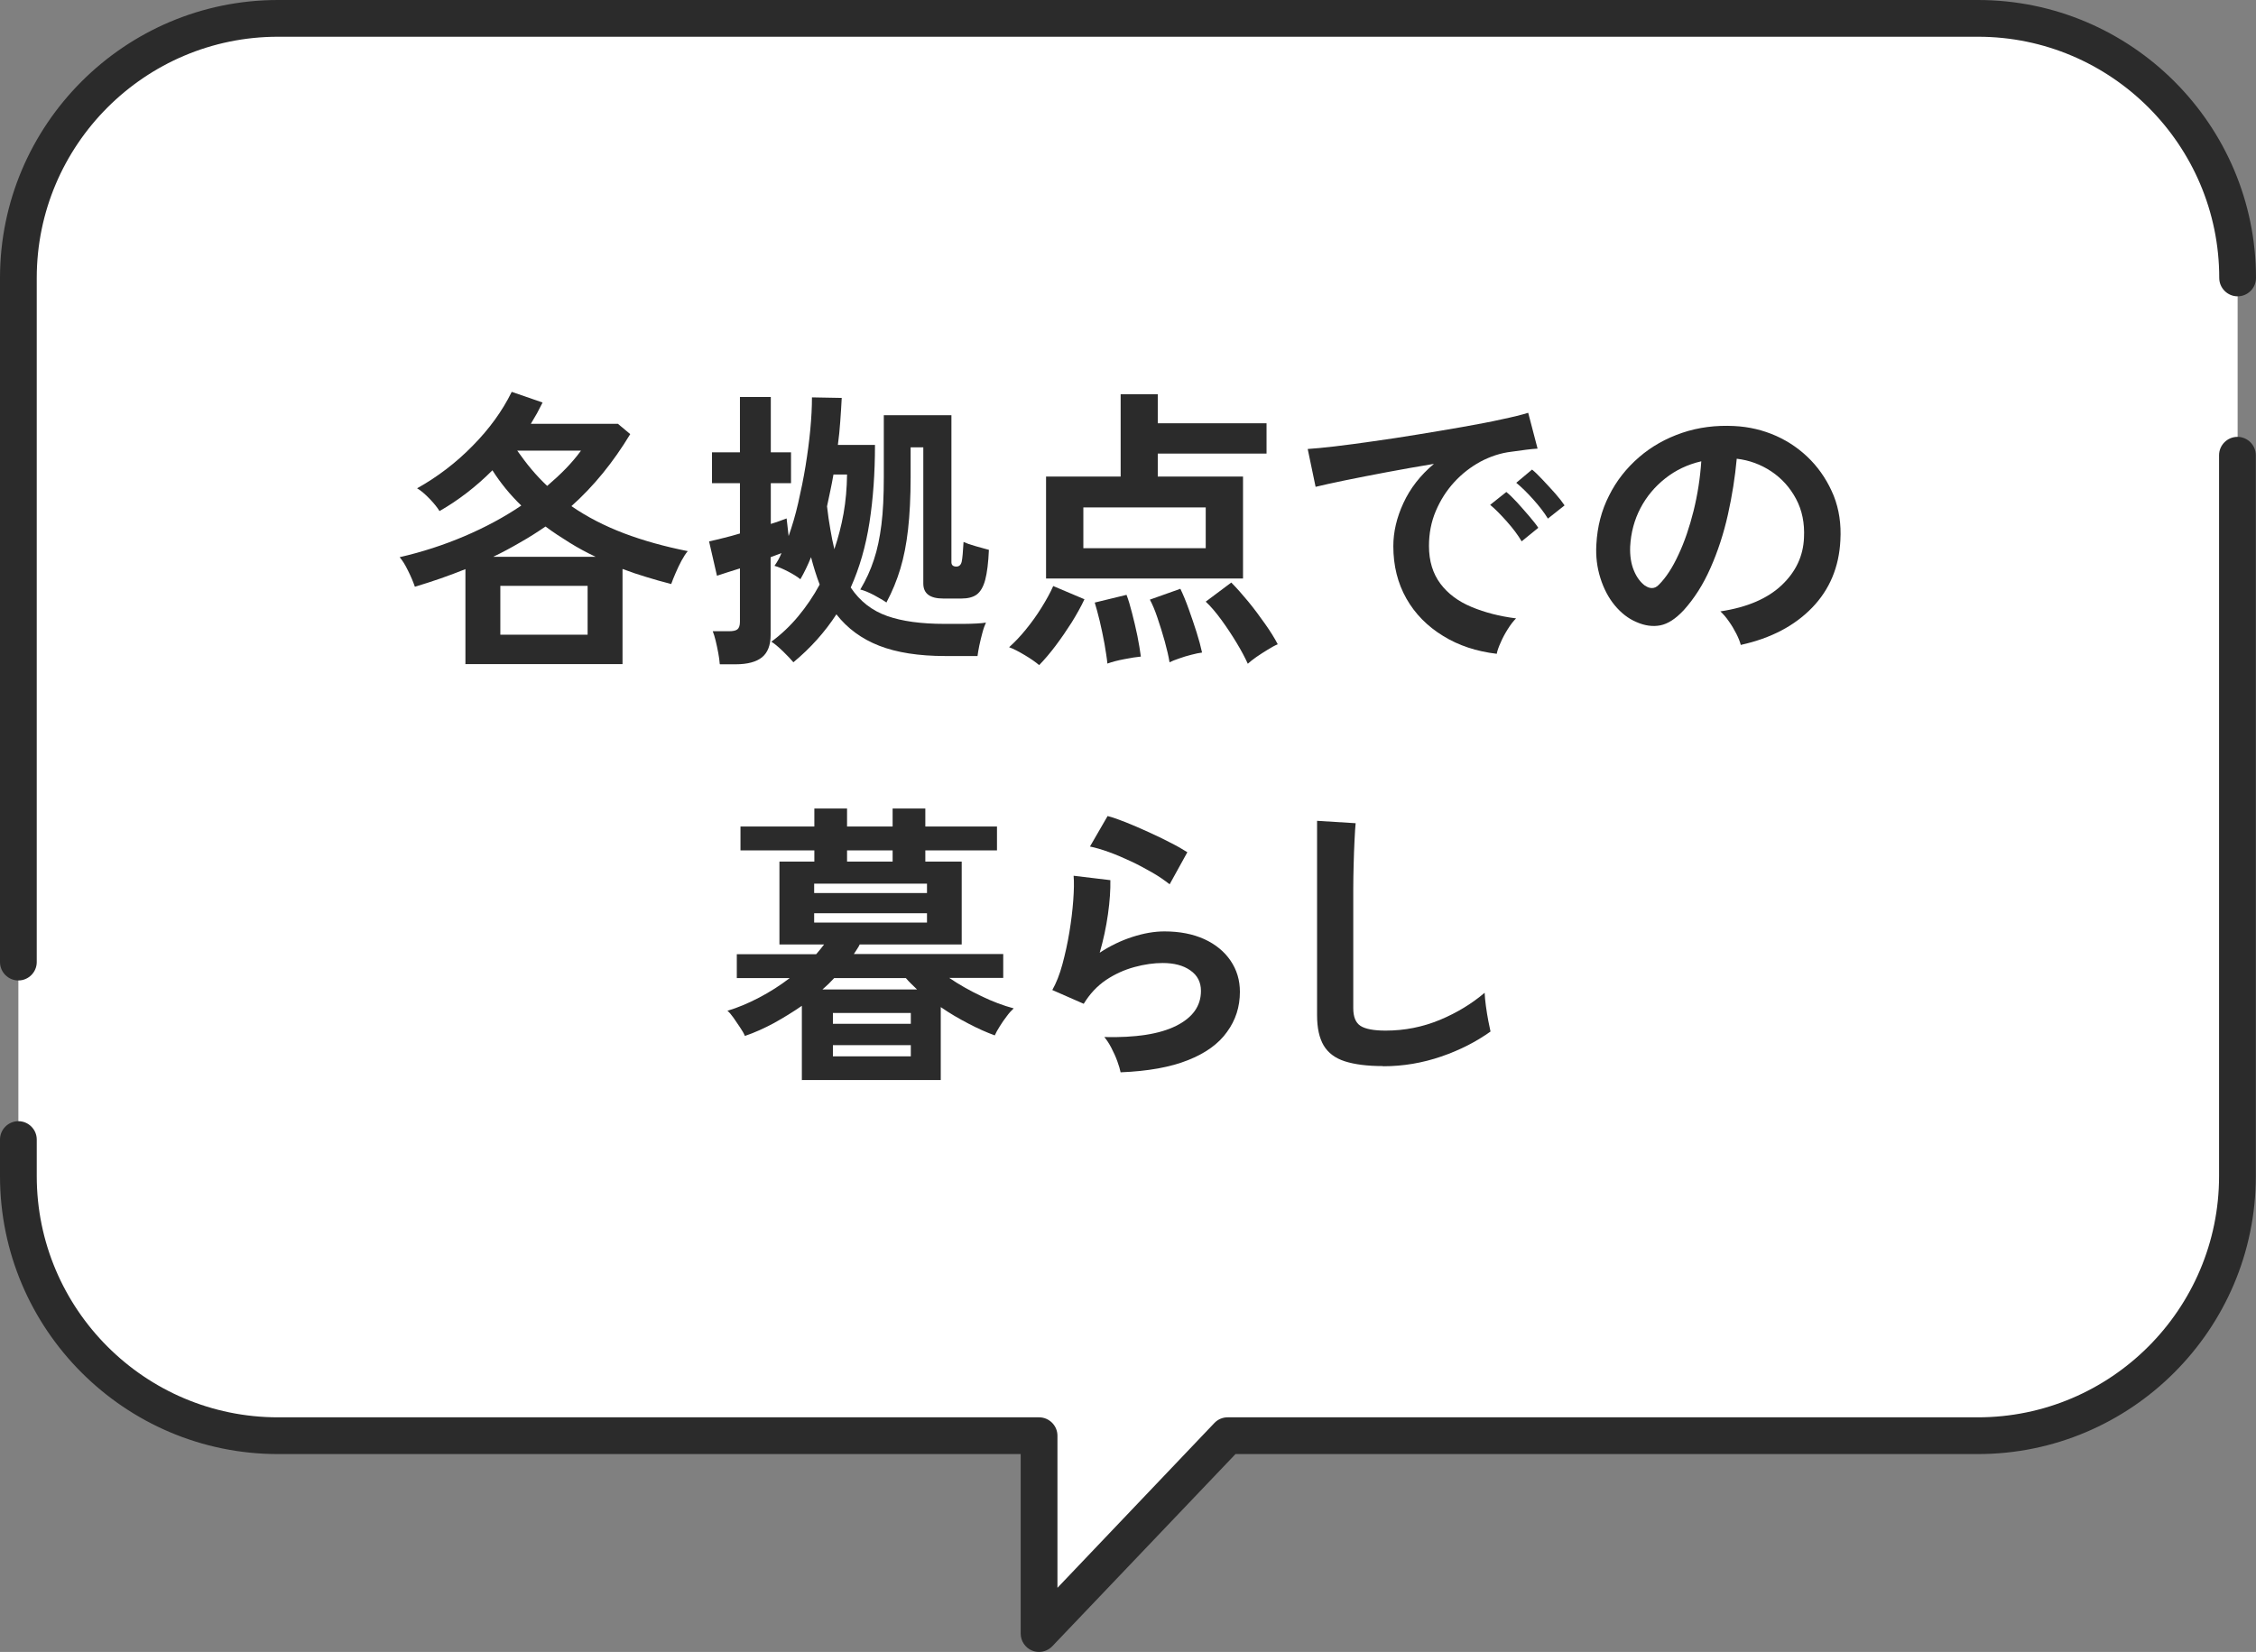
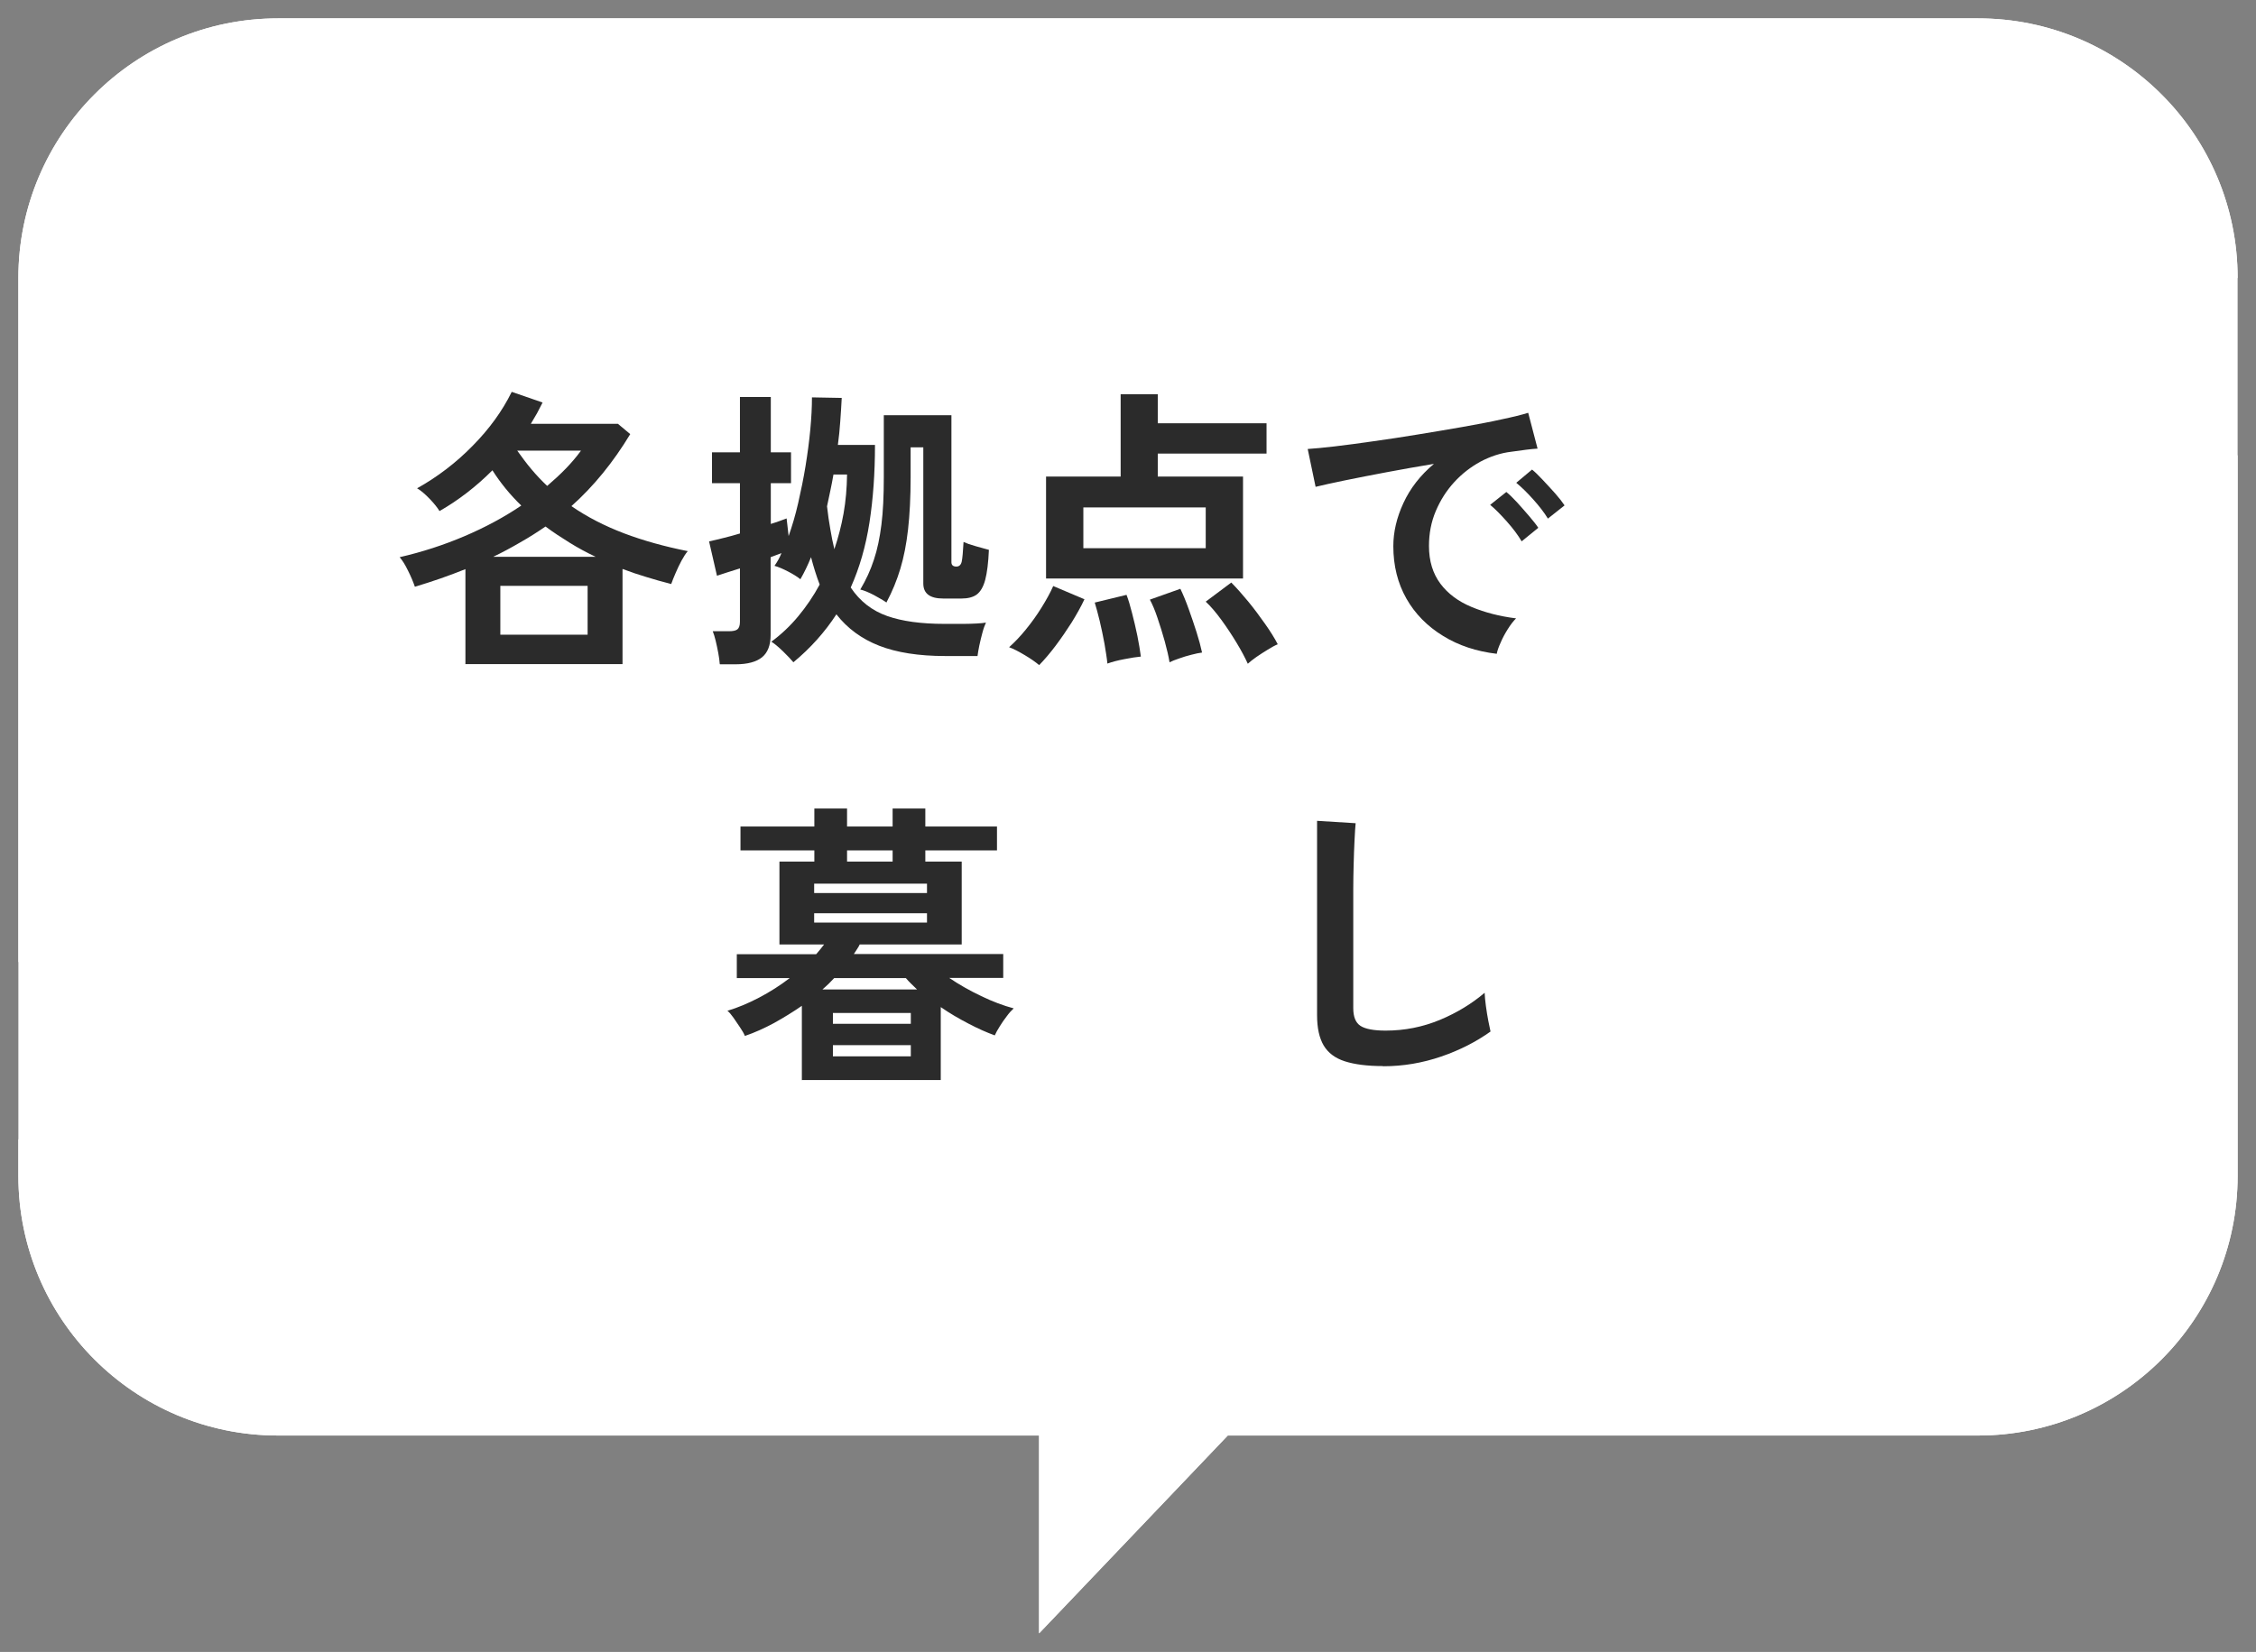
<svg xmlns="http://www.w3.org/2000/svg" viewBox="0 0 122.78 89.92">
  <rect x="0" y="0" width="122.78" height="89.92" fill="#808080" stroke="none" />
  <path d="m107.65 1h-92.52c-7.8 0-14.13 6.33-14.13 14.13v48.88c0 7.8 6.33 14.13 14.13 14.13h41.42s0 10.77 0 10.77l10.27-10.77h40.83c7.8 0 14.13-6.33 14.13-14.13v-48.88c0-7.8-6.33-14.13-14.13-14.13z" fill="#fff" />
  <path d="m1 62.02v1.99c0 7.8 6.33 14.13 14.13 14.13h41.42s0 10.77 0 10.77l10.27-10.77h40.83c7.8 0 14.13-6.33 14.13-14.13v-39.23" fill="#fff" />
-   <path d="m56.55 89.92c-.12 0-.25-.02-.37-.07-.38-.15-.63-.52-.63-.93v-9.77h-40.42c-8.34 0-15.13-6.79-15.13-15.13v-1.99c0-.55.45-1 1-1s1 .45 1 1v1.99c0 7.24 5.89 13.13 13.13 13.13h41.42c.55 0 1 .45 1 1v8.28l8.54-8.97c.19-.2.45-.31.72-.31h40.83c7.24 0 13.13-5.89 13.13-13.13v-39.24c0-.55.45-1 1-1s1 .45 1 1v39.24c0 8.34-6.79 15.13-15.13 15.13h-40.4l-9.97 10.46c-.19.2-.46.31-.72.31z" fill="#2b2b2b" />
  <path d="m121.78 15.13c0-7.8-6.33-14.13-14.13-14.13h-92.52c-7.8 0-14.13 6.33-14.13 14.13v37.24" fill="#fff" />
  <g fill="#2b2b2b">
-     <path d="m1 53.37c-.55 0-1-.45-1-1v-37.24c0-8.34 6.79-15.13 15.13-15.13h92.52c8.34 0 15.13 6.79 15.13 15.13 0 .55-.45 1-1 1s-1-.45-1-1c0-7.24-5.89-13.13-13.13-13.13h-92.52c-7.24-0-13.13 5.89-13.13 13.13v37.24c0 .55-.45 1-1 1z" />
    <path d="m25.33 36.13v-5.15c-.43.17-.87.34-1.33.5s-.93.31-1.42.46c-.09-.26-.21-.55-.37-.87-.16-.33-.31-.57-.46-.74 1.22-.28 2.39-.66 3.52-1.14s2.17-1.04 3.1-1.67c-.61-.59-1.13-1.23-1.57-1.92-.89.89-1.85 1.63-2.88 2.22-.11-.18-.28-.4-.53-.66s-.48-.46-.69-.58c1.11-.62 2.12-1.39 3.02-2.31.91-.92 1.62-1.9 2.13-2.94l1.68.58c-.1.19-.2.38-.3.58-.11.19-.22.38-.34.58h4.74l.67.56c-.93 1.54-1.99 2.84-3.2 3.92.85.59 1.81 1.08 2.86 1.48 1.06.4 2.21.72 3.47.97-.11.13-.22.3-.34.52s-.22.44-.32.67-.18.43-.24.6c-.46-.12-.91-.24-1.35-.38-.44-.13-.88-.28-1.3-.44v5.18h-8.56zm1.52-5.82h5.57c-.49-.23-.97-.49-1.42-.77s-.9-.57-1.31-.88c-.44.3-.89.59-1.37.86-.48.28-.96.54-1.46.78zm.38 4.24h4.75v-2.66h-4.75zm2.55-8.1c.36-.31.7-.62 1.01-.94s.59-.65.83-.98h-3.47c.25.35.5.69.77 1.01s.55.62.86.91z" />
    <path d="m39.17 36.13c-.01-.17-.04-.37-.08-.59s-.09-.45-.14-.66c-.05-.22-.11-.39-.16-.52h.88c.21 0 .37-.03.46-.1s.14-.21.14-.41v-2.91c-.25.08-.48.15-.7.22s-.4.13-.55.18l-.43-1.87c.25-.05.51-.12.8-.19s.58-.15.88-.24v-2.74h-1.52v-1.68h1.52v-3.01h1.68v3.01h1.1v1.68h-1.1v2.22c.17-.05.33-.11.48-.16s.28-.1.38-.14l.11.96c.19-.54.37-1.14.52-1.8s.29-1.33.4-2.01.2-1.35.26-1.99.09-1.23.09-1.75l1.62.03c-.02.43-.05.85-.08 1.28s-.07.85-.13 1.28h2.02c0 1.53-.1 2.93-.3 4.22s-.54 2.47-1.02 3.54c.5.75 1.16 1.26 1.98 1.55s1.86.43 3.12.43h.39.66c.25 0 .48-.01.7-.02s.39-.03.51-.05c-.06.13-.13.31-.19.54s-.12.46-.17.7-.08.43-.1.58h-1.76c-1.44 0-2.64-.19-3.59-.56s-1.73-.94-2.33-1.71c-.63.97-1.41 1.84-2.34 2.61-.13-.15-.31-.35-.56-.59s-.46-.42-.64-.53c.53-.39 1.02-.85 1.46-1.38s.83-1.1 1.17-1.73c-.09-.23-.17-.47-.25-.72s-.15-.5-.22-.77c-.17.42-.36.82-.58 1.2-.17-.14-.4-.28-.67-.42s-.52-.25-.74-.31c.15-.21.28-.44.38-.69-.09.03-.18.07-.27.1-.1.04-.2.08-.32.12v4.24c0 .55-.16.96-.47 1.21s-.79.38-1.43.38h-.86zm6.24-6.24c.21-.62.38-1.27.5-1.94.12-.68.18-1.38.19-2.12h-.74c-.05.3-.11.59-.17.88s-.12.57-.18.85c.05.45.11.86.18 1.25.06.38.14.75.22 1.09zm2.84 2.91c-.17-.12-.4-.25-.69-.41-.29-.15-.53-.25-.74-.3.31-.52.56-1.06.74-1.62.19-.56.32-1.2.41-1.91s.13-1.57.13-2.58v-3.38h3.68v8c0 .16.09.24.27.24.15 0 .25-.09.29-.27s.07-.54.1-1.07c.15.07.37.15.66.23s.53.15.72.2c-.03.7-.1 1.25-.2 1.63s-.26.65-.46.8-.49.22-.84.22h-.98c-.73 0-1.09-.27-1.09-.82v-7.41h-.69v1.62c0 1.1-.05 2.05-.14 2.85s-.23 1.51-.42 2.14-.44 1.24-.75 1.82z" />
    <path d="m56.55 36.2c-.2-.17-.46-.35-.78-.54s-.6-.34-.85-.43c.29-.26.59-.57.9-.95s.6-.78.86-1.2.48-.81.64-1.18l1.7.72c-.19.41-.43.83-.7 1.27-.28.44-.57.86-.87 1.26s-.6.75-.89 1.05zm.38-4.71v-5.55h4.06v-4.48h2.02v1.58h5.92v1.65h-5.92v1.25h4.64v5.55zm2.03-1.65h6.66v-2.22h-6.66zm1.31 6.29c-.03-.31-.09-.67-.16-1.09-.08-.42-.16-.83-.26-1.24s-.19-.74-.27-1l1.73-.42c.1.26.2.59.3.99.11.41.2.82.29 1.24.08.42.15.8.19 1.13-.23.02-.54.07-.9.14-.37.07-.67.15-.92.24zm3.38-.08c-.05-.32-.14-.7-.26-1.14s-.26-.87-.4-1.29-.28-.74-.41-.98l1.66-.59c.16.33.31.7.46 1.12s.29.83.42 1.24.23.78.3 1.11c-.16.02-.35.06-.58.12s-.45.12-.66.2c-.21.07-.39.14-.53.21zm4.26.08c-.15-.33-.35-.71-.61-1.14s-.53-.84-.83-1.25-.58-.74-.85-.99l1.39-1.04c.29.29.59.63.92 1.03s.63.81.92 1.22.52.78.69 1.11c-.15.06-.33.16-.54.29s-.42.26-.62.4-.35.26-.47.37z" />
    <path d="m81.47 35.59c-1.11-.13-2.09-.45-2.94-.98-.85-.52-1.52-1.2-1.99-2.03s-.71-1.78-.71-2.85c0-.77.18-1.55.55-2.35s.92-1.51 1.66-2.13c-.85.14-1.7.29-2.55.45s-1.62.31-2.3.45-1.22.26-1.59.35l-.43-2.06c.35-.02.84-.07 1.46-.14s1.33-.17 2.11-.28 1.59-.23 2.43-.37 1.65-.27 2.43-.41 1.49-.27 2.11-.41c.62-.13 1.11-.25 1.46-.36l.51 1.95c-.17.01-.38.03-.62.06s-.51.07-.81.11c-.59.07-1.15.26-1.68.54-.53.29-1.01.66-1.43 1.12s-.75.98-1 1.57-.37 1.22-.37 1.9c0 .82.21 1.5.62 2.05s.98.97 1.7 1.27 1.53.51 2.42.62c-.16.16-.31.36-.46.6s-.28.48-.38.72c-.11.24-.18.44-.21.6zm1.34-6.13c-.2-.34-.47-.7-.8-1.07s-.63-.68-.91-.91l.88-.7c.16.13.35.31.58.56.22.25.45.5.66.75.22.26.39.47.5.64l-.91.74zm1.44-1.22c-.2-.33-.47-.68-.81-1.06s-.64-.67-.92-.9l.86-.72c.16.13.35.31.58.56s.46.49.68.74.39.47.51.65l-.91.72z" />
-     <path d="m94.74 35.11c-.04-.17-.12-.37-.24-.61-.12-.23-.25-.46-.41-.68-.15-.22-.31-.4-.46-.54 1.46-.22 2.57-.7 3.34-1.43s1.17-1.59 1.21-2.58c.04-.79-.1-1.49-.43-2.11s-.78-1.12-1.35-1.5-1.2-.61-1.88-.69c-.09.99-.25 2.01-.48 3.04s-.55 2.01-.95 2.91c-.4.91-.89 1.67-1.46 2.3-.44.47-.86.74-1.27.82s-.85.02-1.3-.18c-.45-.19-.84-.5-1.18-.91s-.6-.91-.78-1.48-.26-1.18-.22-1.83c.05-.97.28-1.86.69-2.66.4-.81.95-1.5 1.63-2.09s1.47-1.03 2.35-1.33c.89-.3 1.83-.42 2.83-.37.81.04 1.57.22 2.29.54.71.32 1.34.76 1.88 1.32s.95 1.21 1.25 1.94c.29.74.41 1.54.36 2.42-.07 1.46-.59 2.69-1.54 3.67s-2.23 1.66-3.86 2.02zm-5.2-3.23c.12.09.24.13.37.13s.26-.06.38-.19c.38-.38.74-.93 1.06-1.63.33-.7.6-1.5.82-2.38.22-.89.36-1.79.42-2.7-.74.17-1.39.48-1.96.93s-1.02.99-1.35 1.62-.52 1.33-.56 2.09c-.02.5.05.94.2 1.3.15.37.36.65.62.84z" />
    <path d="m43.64 58.8v-4.05c-.49.34-1 .65-1.52.94-.52.28-1.05.52-1.58.7-.05-.13-.14-.28-.26-.46s-.24-.36-.36-.53-.23-.3-.33-.38c.57-.17 1.14-.41 1.73-.72s1.14-.66 1.66-1.06h-2.88v-1.3h4.32c.16-.18.3-.36.43-.53h-2.43v-4.51h1.9v-.61h-4.02v-1.3h4.02v-.98h1.78v.98h2.48v-.98h1.78v.98h3.9v1.3h-3.9v.61h1.98v4.51h-5.55c-.04.09-.09.17-.15.26s-.11.18-.17.26h8.13v1.3h-2.94c.53.36 1.11.69 1.74.99.62.3 1.21.52 1.77.67-.12.11-.25.25-.38.43-.14.18-.27.37-.38.55-.12.19-.21.35-.27.49-.44-.16-.92-.37-1.43-.64-.52-.27-1.02-.56-1.51-.9v3.97h-7.54zm.67-10.19h6.14v-.51h-6.14zm0 1.61h6.14v-.51h-6.14zm.45 3.64h5.15c-.11-.11-.21-.21-.32-.31s-.2-.21-.29-.31h-3.9c-.1.11-.2.21-.3.31-.11.1-.22.21-.34.31zm.57 1.87h4.24v-.59h-4.24zm0 1.77h4.24v-.61h-4.24zm.77-10.6h2.48v-.61h-2.48z" />
-     <path d="m60.99 58.38c-.03-.16-.09-.36-.18-.61s-.2-.49-.33-.74-.26-.44-.38-.58c1.71.04 3.01-.16 3.91-.61s1.35-1.08 1.35-1.9c0-.48-.19-.85-.58-1.12-.38-.27-.89-.4-1.5-.4-.48 0-.99.07-1.54.22s-1.06.38-1.54.7c-.49.33-.89.76-1.22 1.3l-1.71-.75c.21-.37.4-.84.55-1.4s.28-1.14.38-1.75.17-1.18.21-1.73c.04-.54.05-.99.02-1.34l2 .24c.01.52-.03 1.14-.13 1.85s-.25 1.41-.45 2.1c.56-.37 1.16-.66 1.78-.86s1.2-.3 1.74-.3c.83 0 1.55.14 2.17.42.61.28 1.09.67 1.43 1.17s.51 1.06.51 1.7c0 .81-.23 1.54-.7 2.18-.46.65-1.17 1.16-2.13 1.54-.95.38-2.17.6-3.66.66zm2.66-10.25c-.27-.21-.58-.43-.95-.64s-.75-.42-1.16-.61-.8-.36-1.19-.5-.73-.24-1.03-.3l.96-1.66c.28.07.61.19.99.34s.79.33 1.21.52.82.38 1.2.58c.38.19.69.37.94.53l-.96 1.74z" />
    <path d="m75.26 58.03c-.85 0-1.54-.09-2.07-.26s-.91-.46-1.15-.86c-.24-.41-.36-.95-.36-1.65v-10.58l2.1.13c-.02.18-.04.49-.06.91-.02.43-.04.89-.05 1.38-.01.4-.02.83-.02 1.3v1.55 4.93c0 .47.13.79.39.96s.72.26 1.37.26c1.05 0 2.03-.2 2.97-.59.93-.39 1.74-.89 2.42-1.47.01.2.03.45.07.73s.08.55.13.8.09.45.12.58c-.77.55-1.66 1.01-2.68 1.36s-2.07.53-3.16.53z" />
  </g>
</svg>